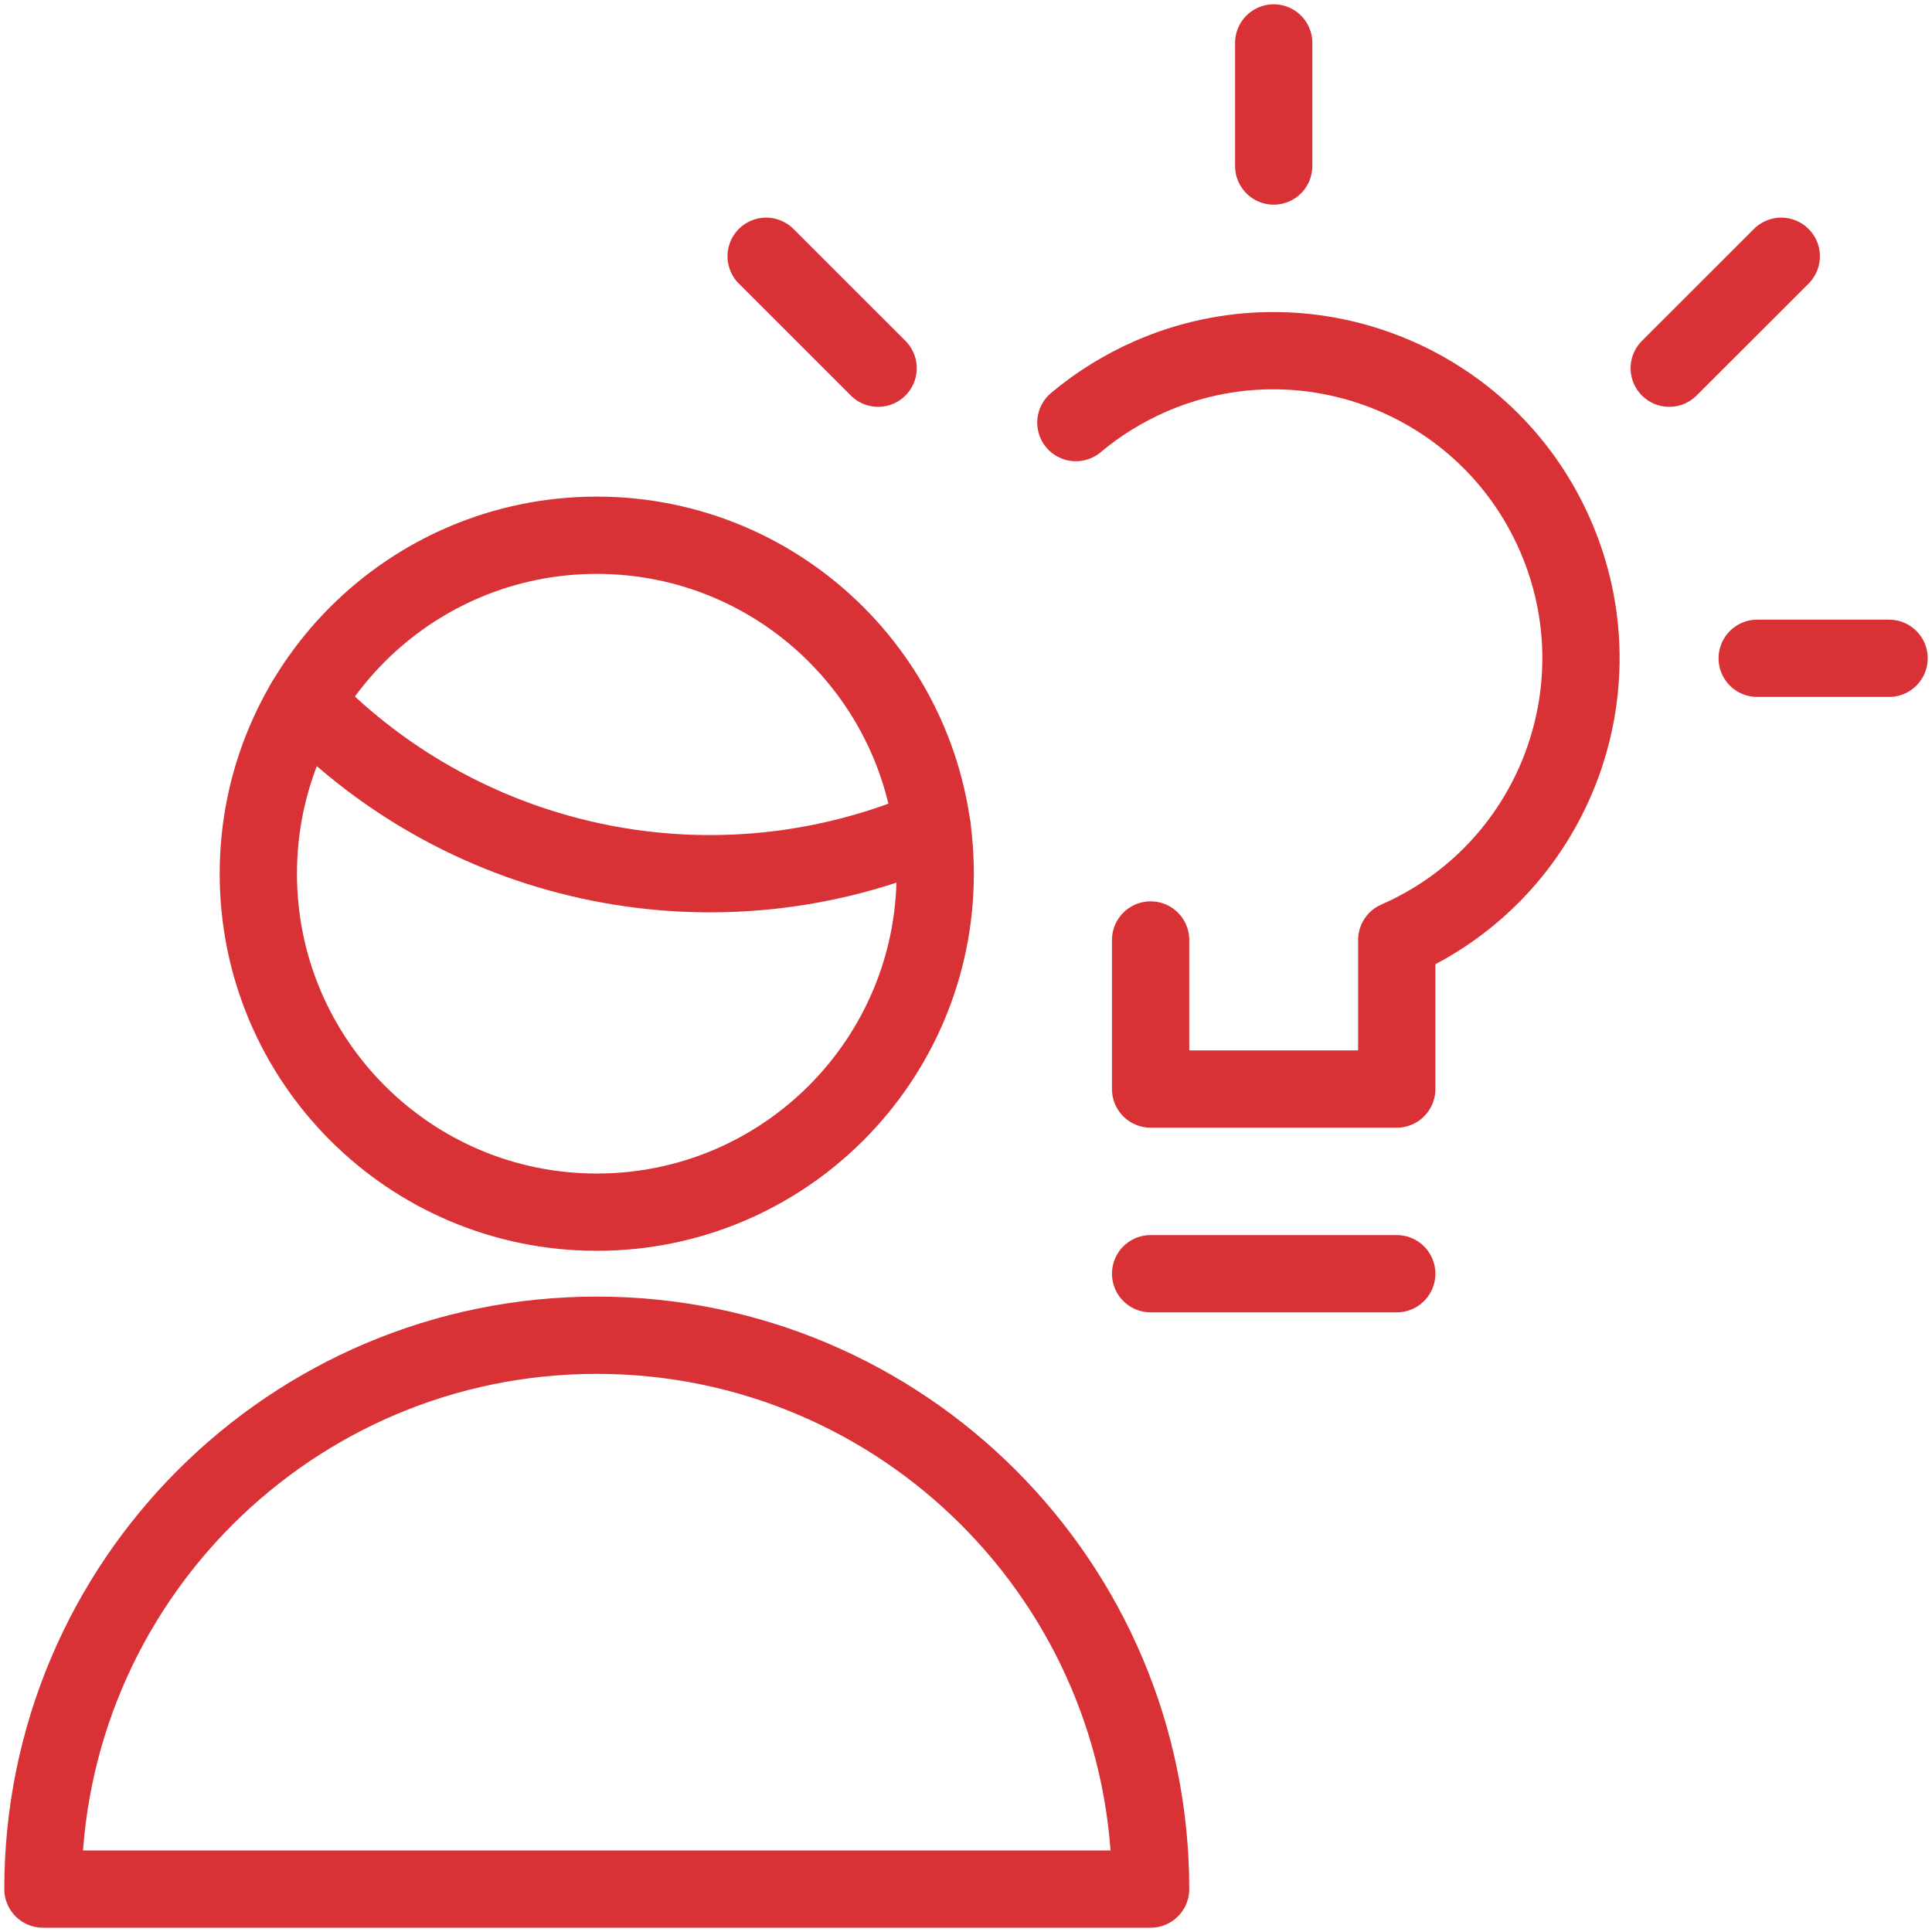
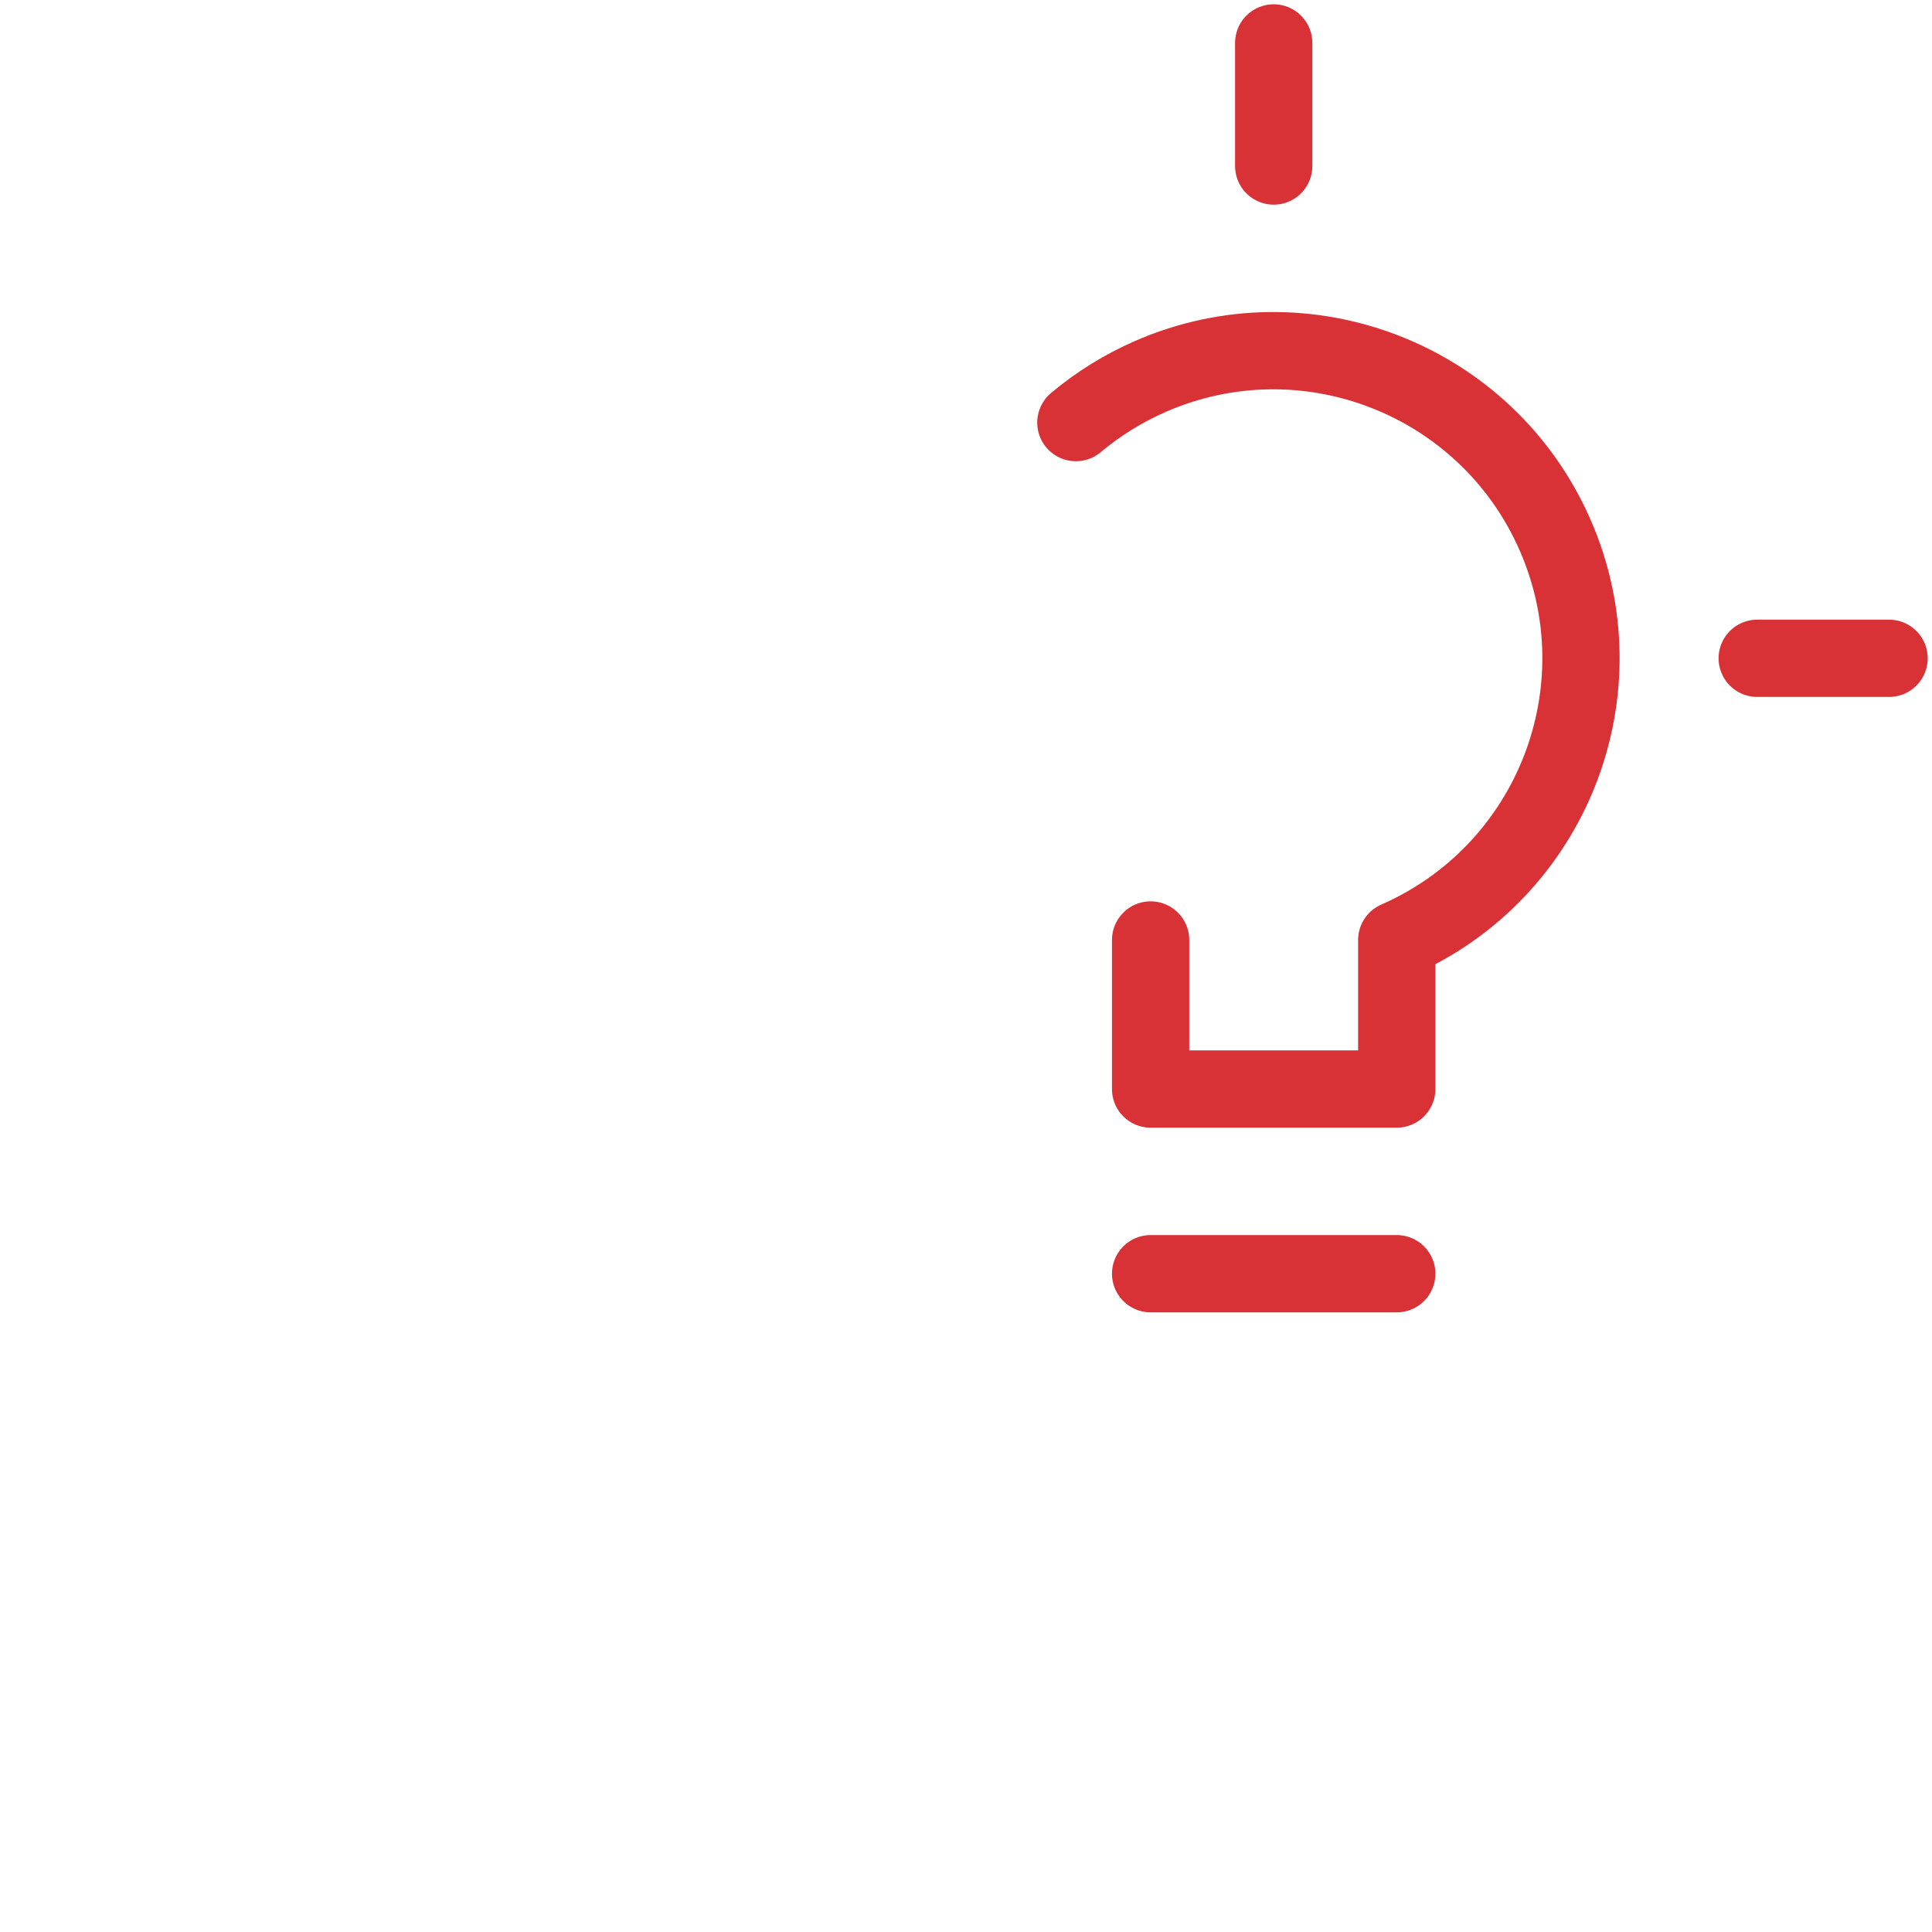
<svg xmlns="http://www.w3.org/2000/svg" width="45px" height="45px" viewBox="0 0 45 45" version="1.1">
  <title>impresario_idea</title>
  <g id="Page-1" stroke="none" stroke-width="1" fill="none" fill-rule="evenodd" stroke-linecap="round" stroke-linejoin="round">
    <g id="Pagina:-/impresario" transform="translate(-151, -128)" stroke="#D93236" stroke-width="1.8">
      <g id="impresario_idea" transform="translate(152, 129)">
        <g id="Group-5" transform="translate(28.167, 0)">
          <line x1="0.5" y1="0" x2="0.5" y2="2.867" id="Stroke-1" />
          <line x1="14.833" y1="14.333" x2="11.762" y2="14.333" id="Stroke-3" />
        </g>
-         <line x1="16.845" y1="4.969" x2="19.453" y2="7.576" id="Stroke-6" />
-         <line x1="40.489" y1="4.969" x2="37.88" y2="7.576" id="Stroke-7" />
        <g id="Group-18" transform="translate(0, 7.168)">
          <path d="M25.8,13.726 L25.8,17.198 L31.533,17.198 L31.533,13.726 C35.157,12.138 36.808,7.914 35.22,4.291 C33.632,0.667 29.408,-0.984 25.785,0.604 C25.162,0.878 24.581,1.237 24.059,1.675" id="Stroke-8" />
          <line x1="25.8" y1="21.499" x2="31.533" y2="21.499" id="Stroke-10" />
-           <path d="M1.44328993e-15,35.832 C1.44328993e-15,28.707 5.775,22.932 12.9,22.932 C20.025,22.932 25.8,28.707 25.8,35.832 L1.44328993e-15,35.832 Z" id="Stroke-12" />
-           <path d="M6.106,8.18 C9.892,12.1 15.707,13.269 20.713,11.115" id="Stroke-14" />
-           <path d="M12.9,4.299 C17.254,4.299 20.783,7.829 20.783,12.182 C20.783,16.536 17.254,20.066 12.9,20.066 C8.546,20.066 5.017,16.536 5.017,12.182 C5.017,7.829 8.546,4.299 12.9,4.299 Z" id="Stroke-16" />
        </g>
      </g>
    </g>
  </g>
</svg>